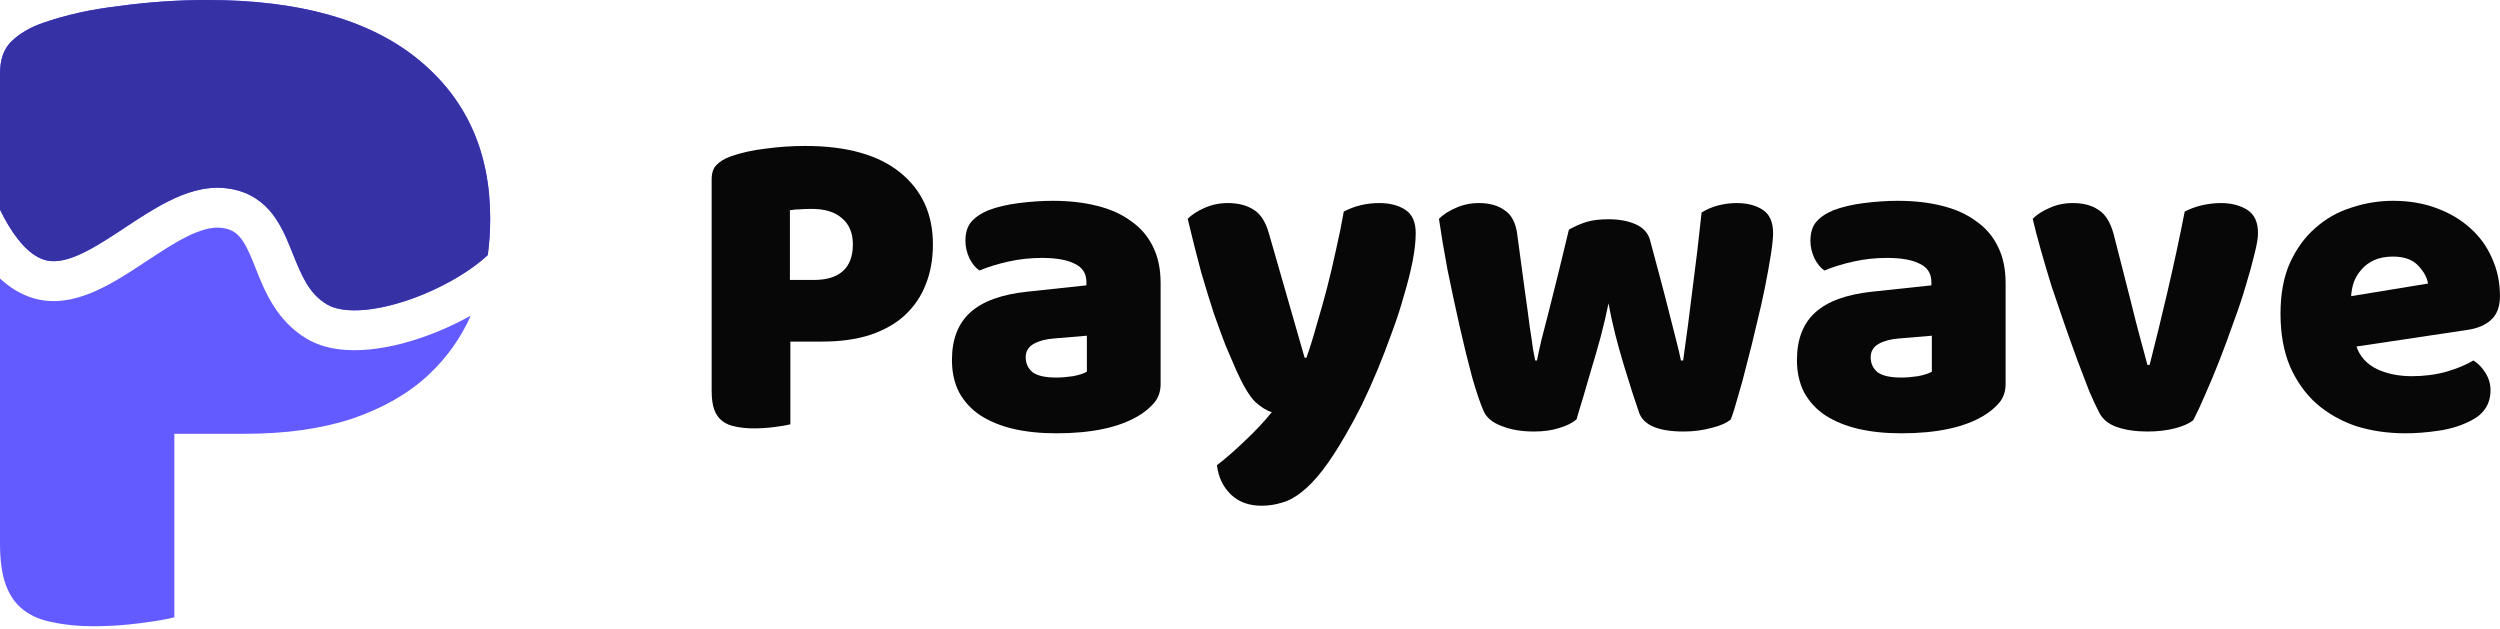
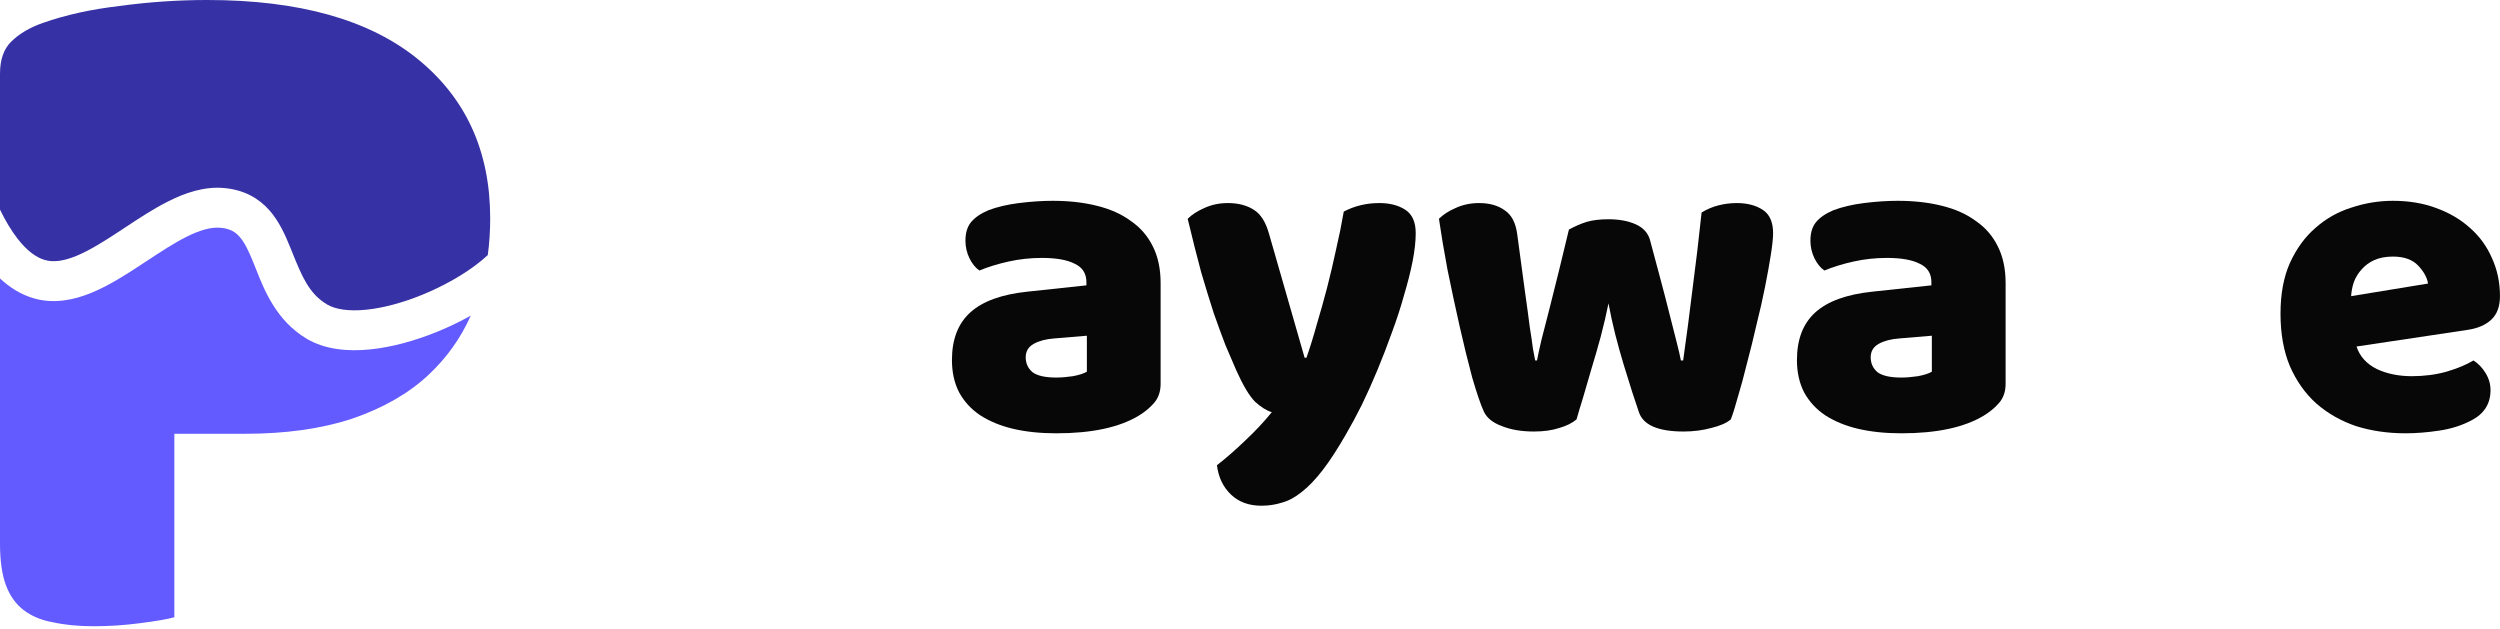
<svg xmlns="http://www.w3.org/2000/svg" width="143" height="36" viewBox="0 0 143 36" fill="none">
  <path d="M9.973 35.308C9.555 35.422 8.891 35.536 7.979 35.65C7.105 35.764 6.231 35.821 5.357 35.821C4.483 35.821 3.704 35.745 3.021 35.593C2.375 35.479 1.824 35.251 1.368 34.908C0.912 34.566 0.57 34.091 0.342 33.482C0.114 32.874 0 32.075 0 31.087V15.928C0.544 16.434 1.188 16.852 1.942 17.067C3.113 17.401 4.253 17.153 5.251 16.74C6.241 16.331 7.218 15.703 8.103 15.12C8.2 15.057 8.295 14.994 8.389 14.932C9.197 14.399 9.936 13.912 10.657 13.55C11.463 13.146 12.1 12.979 12.623 13.029C13.166 13.079 13.466 13.273 13.704 13.543C13.989 13.866 14.215 14.333 14.493 15.018C14.539 15.13 14.586 15.248 14.634 15.371C15.123 16.609 15.807 18.343 17.544 19.376C18.598 20.003 19.911 20.112 21.162 19.987C22.437 19.86 23.794 19.476 25.06 18.955C25.702 18.691 26.332 18.387 26.927 18.055C26.36 19.336 25.553 20.466 24.506 21.447C23.366 22.512 21.903 23.348 20.118 23.957C18.37 24.527 16.337 24.812 14.02 24.812H9.973V35.308Z" fill="#635BFF" />
-   <path d="M27.901 14.591C27.698 14.78 27.46 14.979 27.187 15.182C26.358 15.799 25.308 16.386 24.193 16.845C23.076 17.304 21.938 17.617 20.936 17.717C19.91 17.819 19.164 17.686 18.708 17.415C17.67 16.797 17.263 15.788 16.723 14.45C16.684 14.354 16.645 14.257 16.605 14.158C16.33 13.481 15.982 12.679 15.414 12.034C14.798 11.336 13.966 10.863 12.836 10.757C11.688 10.649 10.592 11.031 9.637 11.51C8.785 11.937 7.927 12.503 7.138 13.025L7.137 13.025C7.041 13.089 6.945 13.152 6.851 13.214C5.949 13.807 5.141 14.317 4.38 14.632C3.626 14.944 3.048 15.01 2.567 14.872C2.061 14.728 1.539 14.334 1.02 13.673C0.639 13.187 0.298 12.605 0 11.991V4.221C0 3.422 0.209 2.814 0.627 2.396C1.083 1.939 1.691 1.578 2.451 1.312C3.742 0.856 5.205 0.532 6.839 0.342C8.511 0.114 10.182 0 11.854 0C17.097 0 21.106 1.122 23.879 3.365C26.653 5.609 28.039 8.651 28.039 12.492C28.039 13.217 27.993 13.917 27.901 14.591Z" fill="#635BFF" />
  <path d="M27.901 14.591C27.698 14.78 27.46 14.979 27.187 15.182C26.358 15.799 25.308 16.386 24.193 16.845C23.076 17.304 21.938 17.617 20.936 17.717C19.91 17.819 19.164 17.686 18.708 17.415C17.67 16.797 17.263 15.788 16.723 14.45C16.684 14.354 16.645 14.257 16.605 14.158C16.33 13.481 15.982 12.679 15.414 12.034C14.798 11.336 13.966 10.863 12.836 10.757C11.688 10.649 10.592 11.031 9.637 11.51C8.785 11.937 7.927 12.503 7.138 13.025L7.137 13.025C7.041 13.089 6.945 13.152 6.851 13.214C5.949 13.807 5.141 14.317 4.38 14.632C3.626 14.944 3.048 15.01 2.567 14.872C2.061 14.728 1.539 14.334 1.02 13.673C0.639 13.187 0.298 12.605 0 11.991V4.221C0 3.422 0.209 2.814 0.627 2.396C1.083 1.939 1.691 1.578 2.451 1.312C3.742 0.856 5.205 0.532 6.839 0.342C8.511 0.114 10.182 0 11.854 0C17.097 0 21.106 1.122 23.879 3.365C26.653 5.609 28.039 8.651 28.039 12.492C28.039 13.217 27.993 13.917 27.901 14.591Z" fill="#3731A6" />
-   <path d="M46.546 16.014C47.267 16.014 47.816 15.851 48.193 15.525C48.587 15.182 48.784 14.667 48.784 13.981C48.784 13.33 48.579 12.832 48.167 12.489C47.773 12.129 47.19 11.949 46.418 11.949C46.143 11.949 45.912 11.958 45.723 11.975C45.552 11.975 45.372 11.992 45.183 12.026V16.014H46.546ZM45.209 24.271C45.02 24.322 44.72 24.374 44.308 24.425C43.914 24.477 43.52 24.503 43.125 24.503C42.731 24.503 42.379 24.468 42.07 24.4C41.779 24.348 41.53 24.245 41.324 24.091C41.119 23.936 40.964 23.722 40.861 23.448C40.758 23.173 40.707 22.813 40.707 22.367V10.251C40.707 9.891 40.801 9.617 40.99 9.428C41.196 9.222 41.47 9.059 41.813 8.939C42.396 8.734 43.056 8.588 43.794 8.502C44.548 8.399 45.303 8.348 46.058 8.348C48.424 8.348 50.234 8.854 51.486 9.865C52.737 10.877 53.363 12.249 53.363 13.981C53.363 14.822 53.226 15.585 52.952 16.271C52.694 16.94 52.3 17.523 51.769 18.02C51.254 18.5 50.594 18.877 49.788 19.152C48.999 19.409 48.081 19.538 47.035 19.538H45.209V24.271Z" fill="#080708" />
  <path d="M60.419 21.596C60.711 21.596 61.028 21.57 61.371 21.518C61.731 21.45 61.997 21.364 62.169 21.261V19.203L60.316 19.358C59.836 19.392 59.442 19.495 59.133 19.666C58.824 19.838 58.67 20.095 58.67 20.438C58.67 20.781 58.799 21.064 59.056 21.287C59.33 21.493 59.785 21.596 60.419 21.596ZM60.213 11.486C61.139 11.486 61.98 11.58 62.734 11.769C63.506 11.958 64.158 12.249 64.689 12.644C65.238 13.021 65.658 13.51 65.95 14.11C66.242 14.693 66.387 15.387 66.387 16.194V21.956C66.387 22.402 66.259 22.77 66.001 23.062C65.761 23.336 65.47 23.576 65.127 23.782C64.012 24.451 62.443 24.785 60.419 24.785C59.51 24.785 58.687 24.7 57.95 24.528C57.229 24.357 56.603 24.099 56.072 23.756C55.557 23.413 55.154 22.976 54.863 22.445C54.588 21.913 54.451 21.296 54.451 20.592C54.451 19.409 54.803 18.5 55.506 17.866C56.209 17.231 57.298 16.837 58.773 16.682L62.143 16.322V16.142C62.143 15.645 61.92 15.293 61.474 15.087C61.045 14.864 60.419 14.753 59.596 14.753C58.944 14.753 58.31 14.822 57.693 14.959C57.075 15.096 56.518 15.268 56.02 15.473C55.797 15.319 55.609 15.087 55.455 14.779C55.3 14.453 55.223 14.118 55.223 13.775C55.223 13.33 55.326 12.978 55.532 12.721C55.755 12.446 56.089 12.215 56.535 12.026C57.032 11.838 57.615 11.7 58.284 11.615C58.97 11.529 59.613 11.486 60.213 11.486Z" fill="#080708" />
  <path d="M70.715 21.184C70.526 20.755 70.32 20.275 70.097 19.744C69.892 19.212 69.669 18.603 69.428 17.917C69.206 17.231 68.966 16.451 68.708 15.576C68.468 14.684 68.211 13.664 67.936 12.515C68.177 12.275 68.494 12.069 68.888 11.898C69.3 11.709 69.746 11.615 70.226 11.615C70.826 11.615 71.324 11.743 71.718 12.001C72.112 12.241 72.404 12.704 72.593 13.39L74.625 20.464H74.728C74.933 19.881 75.131 19.246 75.319 18.56C75.525 17.874 75.722 17.171 75.911 16.451C76.1 15.713 76.271 14.985 76.425 14.264C76.597 13.527 76.743 12.806 76.863 12.103C77.48 11.778 78.158 11.615 78.895 11.615C79.495 11.615 79.993 11.743 80.387 12.001C80.781 12.258 80.979 12.704 80.979 13.338C80.979 13.801 80.919 14.341 80.799 14.959C80.679 15.559 80.516 16.202 80.31 16.888C80.121 17.574 79.89 18.286 79.615 19.023C79.358 19.744 79.084 20.455 78.792 21.158C78.501 21.861 78.201 22.53 77.892 23.165C77.583 23.782 77.283 24.34 76.992 24.837C76.511 25.677 76.065 26.363 75.654 26.895C75.242 27.427 74.848 27.838 74.471 28.13C74.093 28.438 73.716 28.644 73.339 28.747C72.961 28.867 72.567 28.927 72.155 28.927C71.435 28.927 70.852 28.713 70.406 28.284C69.96 27.855 69.694 27.298 69.609 26.612C70.157 26.183 70.706 25.703 71.255 25.171C71.804 24.657 72.301 24.125 72.747 23.576C72.455 23.491 72.138 23.293 71.795 22.985C71.469 22.659 71.109 22.059 70.715 21.184Z" fill="#080708" />
  <path d="M90.179 23.988C89.939 24.194 89.613 24.357 89.202 24.477C88.79 24.614 88.302 24.683 87.736 24.683C87.032 24.683 86.424 24.58 85.909 24.374C85.395 24.185 85.052 23.911 84.88 23.551C84.692 23.139 84.469 22.487 84.211 21.596C83.971 20.704 83.731 19.726 83.491 18.663C83.251 17.6 83.019 16.519 82.796 15.422C82.591 14.324 82.428 13.355 82.308 12.515C82.548 12.275 82.865 12.069 83.26 11.898C83.671 11.709 84.117 11.615 84.597 11.615C85.197 11.615 85.686 11.752 86.064 12.026C86.458 12.284 86.698 12.738 86.784 13.39C86.955 14.693 87.101 15.773 87.221 16.631C87.341 17.471 87.435 18.166 87.504 18.715C87.59 19.246 87.65 19.658 87.684 19.949C87.736 20.224 87.778 20.447 87.813 20.618H87.916C87.967 20.344 88.053 19.949 88.173 19.435C88.31 18.903 88.464 18.303 88.636 17.634C88.807 16.965 88.987 16.245 89.176 15.473C89.365 14.684 89.553 13.904 89.742 13.132C90.085 12.944 90.419 12.798 90.745 12.695C91.088 12.592 91.508 12.541 92.006 12.541C92.606 12.541 93.121 12.635 93.549 12.824C93.978 13.012 94.252 13.304 94.372 13.698C94.578 14.453 94.775 15.19 94.964 15.911C95.153 16.614 95.324 17.274 95.478 17.891C95.633 18.492 95.77 19.032 95.89 19.512C96.01 19.975 96.096 20.344 96.147 20.618H96.276C96.465 19.298 96.645 17.926 96.816 16.502C97.005 15.079 97.176 13.63 97.331 12.155C97.639 11.966 97.965 11.829 98.308 11.743C98.651 11.658 98.994 11.615 99.337 11.615C99.937 11.615 100.435 11.743 100.829 12.001C101.224 12.258 101.421 12.704 101.421 13.338C101.421 13.613 101.378 14.024 101.292 14.573C101.206 15.122 101.095 15.739 100.958 16.425C100.821 17.111 100.658 17.831 100.469 18.586C100.298 19.34 100.117 20.069 99.929 20.773C99.757 21.476 99.586 22.11 99.414 22.676C99.26 23.242 99.123 23.679 99.003 23.988C98.763 24.194 98.394 24.357 97.897 24.477C97.399 24.614 96.868 24.683 96.302 24.683C94.861 24.683 94.012 24.322 93.755 23.602C93.652 23.293 93.523 22.908 93.369 22.445C93.215 21.964 93.052 21.441 92.88 20.875C92.709 20.309 92.546 19.726 92.392 19.126C92.237 18.509 92.109 17.917 92.006 17.351C91.886 17.951 91.74 18.577 91.569 19.229C91.397 19.863 91.217 20.489 91.028 21.107C90.857 21.707 90.694 22.265 90.54 22.779C90.385 23.276 90.265 23.679 90.179 23.988Z" fill="#080708" />
  <path d="M108.753 21.596C109.044 21.596 109.361 21.57 109.704 21.518C110.065 21.45 110.33 21.364 110.502 21.261V19.203L108.65 19.358C108.17 19.392 107.775 19.495 107.466 19.666C107.158 19.838 107.003 20.095 107.003 20.438C107.003 20.781 107.132 21.064 107.389 21.287C107.664 21.493 108.118 21.596 108.753 21.596ZM108.547 11.486C109.473 11.486 110.313 11.58 111.068 11.769C111.84 11.958 112.491 12.249 113.023 12.644C113.572 13.021 113.992 13.51 114.283 14.11C114.575 14.693 114.721 15.387 114.721 16.194V21.956C114.721 22.402 114.592 22.77 114.335 23.062C114.095 23.336 113.803 23.576 113.46 23.782C112.345 24.451 110.776 24.785 108.753 24.785C107.844 24.785 107.021 24.7 106.283 24.528C105.563 24.357 104.937 24.099 104.405 23.756C103.891 23.413 103.488 22.976 103.196 22.445C102.922 21.913 102.785 21.296 102.785 20.592C102.785 19.409 103.136 18.5 103.839 17.866C104.542 17.231 105.631 16.837 107.106 16.682L110.476 16.322V16.142C110.476 15.645 110.253 15.293 109.807 15.087C109.379 14.864 108.753 14.753 107.929 14.753C107.278 14.753 106.643 14.822 106.026 14.959C105.409 15.096 104.851 15.268 104.354 15.473C104.131 15.319 103.942 15.087 103.788 14.779C103.634 14.453 103.556 14.118 103.556 13.775C103.556 13.33 103.659 12.978 103.865 12.721C104.088 12.446 104.422 12.215 104.868 12.026C105.366 11.838 105.949 11.7 106.618 11.615C107.304 11.529 107.947 11.486 108.547 11.486Z" fill="#080708" />
-   <path d="M125.454 24.039C125.213 24.228 124.862 24.382 124.399 24.503C123.936 24.622 123.413 24.683 122.83 24.683C122.161 24.683 121.578 24.597 121.08 24.425C120.6 24.254 120.266 23.979 120.077 23.602C119.923 23.311 119.734 22.908 119.511 22.393C119.305 21.861 119.082 21.278 118.842 20.644C118.602 19.992 118.354 19.298 118.096 18.56C117.839 17.823 117.59 17.094 117.35 16.374C117.127 15.653 116.922 14.959 116.733 14.29C116.544 13.621 116.39 13.03 116.27 12.515C116.51 12.275 116.827 12.069 117.222 11.898C117.633 11.709 118.079 11.615 118.559 11.615C119.16 11.615 119.648 11.743 120.026 12.001C120.42 12.241 120.712 12.704 120.9 13.39L121.904 17.325C122.092 18.097 122.272 18.8 122.444 19.435C122.615 20.052 122.744 20.532 122.83 20.875H122.958C123.284 19.606 123.627 18.2 123.987 16.657C124.347 15.113 124.673 13.595 124.965 12.103C125.256 11.949 125.582 11.829 125.942 11.743C126.32 11.658 126.68 11.615 127.023 11.615C127.623 11.615 128.129 11.743 128.54 12.001C128.952 12.258 129.158 12.704 129.158 13.338C129.158 13.613 129.089 14.016 128.952 14.547C128.832 15.062 128.669 15.653 128.463 16.322C128.275 16.974 128.043 17.668 127.769 18.406C127.511 19.143 127.246 19.863 126.971 20.567C126.697 21.27 126.422 21.93 126.148 22.547C125.891 23.148 125.659 23.645 125.454 24.039Z" fill="#080708" />
  <path d="M137.596 24.785C136.585 24.785 135.641 24.648 134.767 24.374C133.909 24.082 133.155 23.654 132.503 23.088C131.868 22.522 131.363 21.81 130.985 20.953C130.625 20.095 130.445 19.092 130.445 17.943C130.445 16.811 130.625 15.842 130.985 15.036C131.363 14.213 131.851 13.544 132.451 13.03C133.052 12.498 133.738 12.112 134.509 11.872C135.281 11.615 136.07 11.486 136.876 11.486C137.785 11.486 138.608 11.623 139.346 11.898C140.1 12.172 140.743 12.549 141.275 13.03C141.824 13.51 142.244 14.084 142.535 14.753C142.844 15.422 142.998 16.151 142.998 16.94C142.998 17.523 142.836 17.968 142.51 18.277C142.184 18.586 141.729 18.783 141.146 18.869L134.792 19.821C134.981 20.387 135.367 20.815 135.95 21.107C136.533 21.381 137.202 21.518 137.956 21.518C138.66 21.518 139.32 21.433 139.937 21.261C140.572 21.073 141.086 20.858 141.481 20.618C141.755 20.79 141.987 21.03 142.175 21.338C142.364 21.647 142.458 21.973 142.458 22.316C142.458 23.088 142.098 23.662 141.378 24.039C140.829 24.331 140.212 24.528 139.526 24.631C138.84 24.734 138.197 24.785 137.596 24.785ZM136.876 14.676C136.464 14.676 136.104 14.744 135.796 14.882C135.504 15.019 135.264 15.199 135.075 15.422C134.887 15.628 134.741 15.868 134.638 16.142C134.552 16.399 134.501 16.665 134.484 16.94L138.883 16.219C138.831 15.876 138.642 15.533 138.317 15.19C137.991 14.847 137.511 14.676 136.876 14.676Z" fill="#080708" />
</svg>